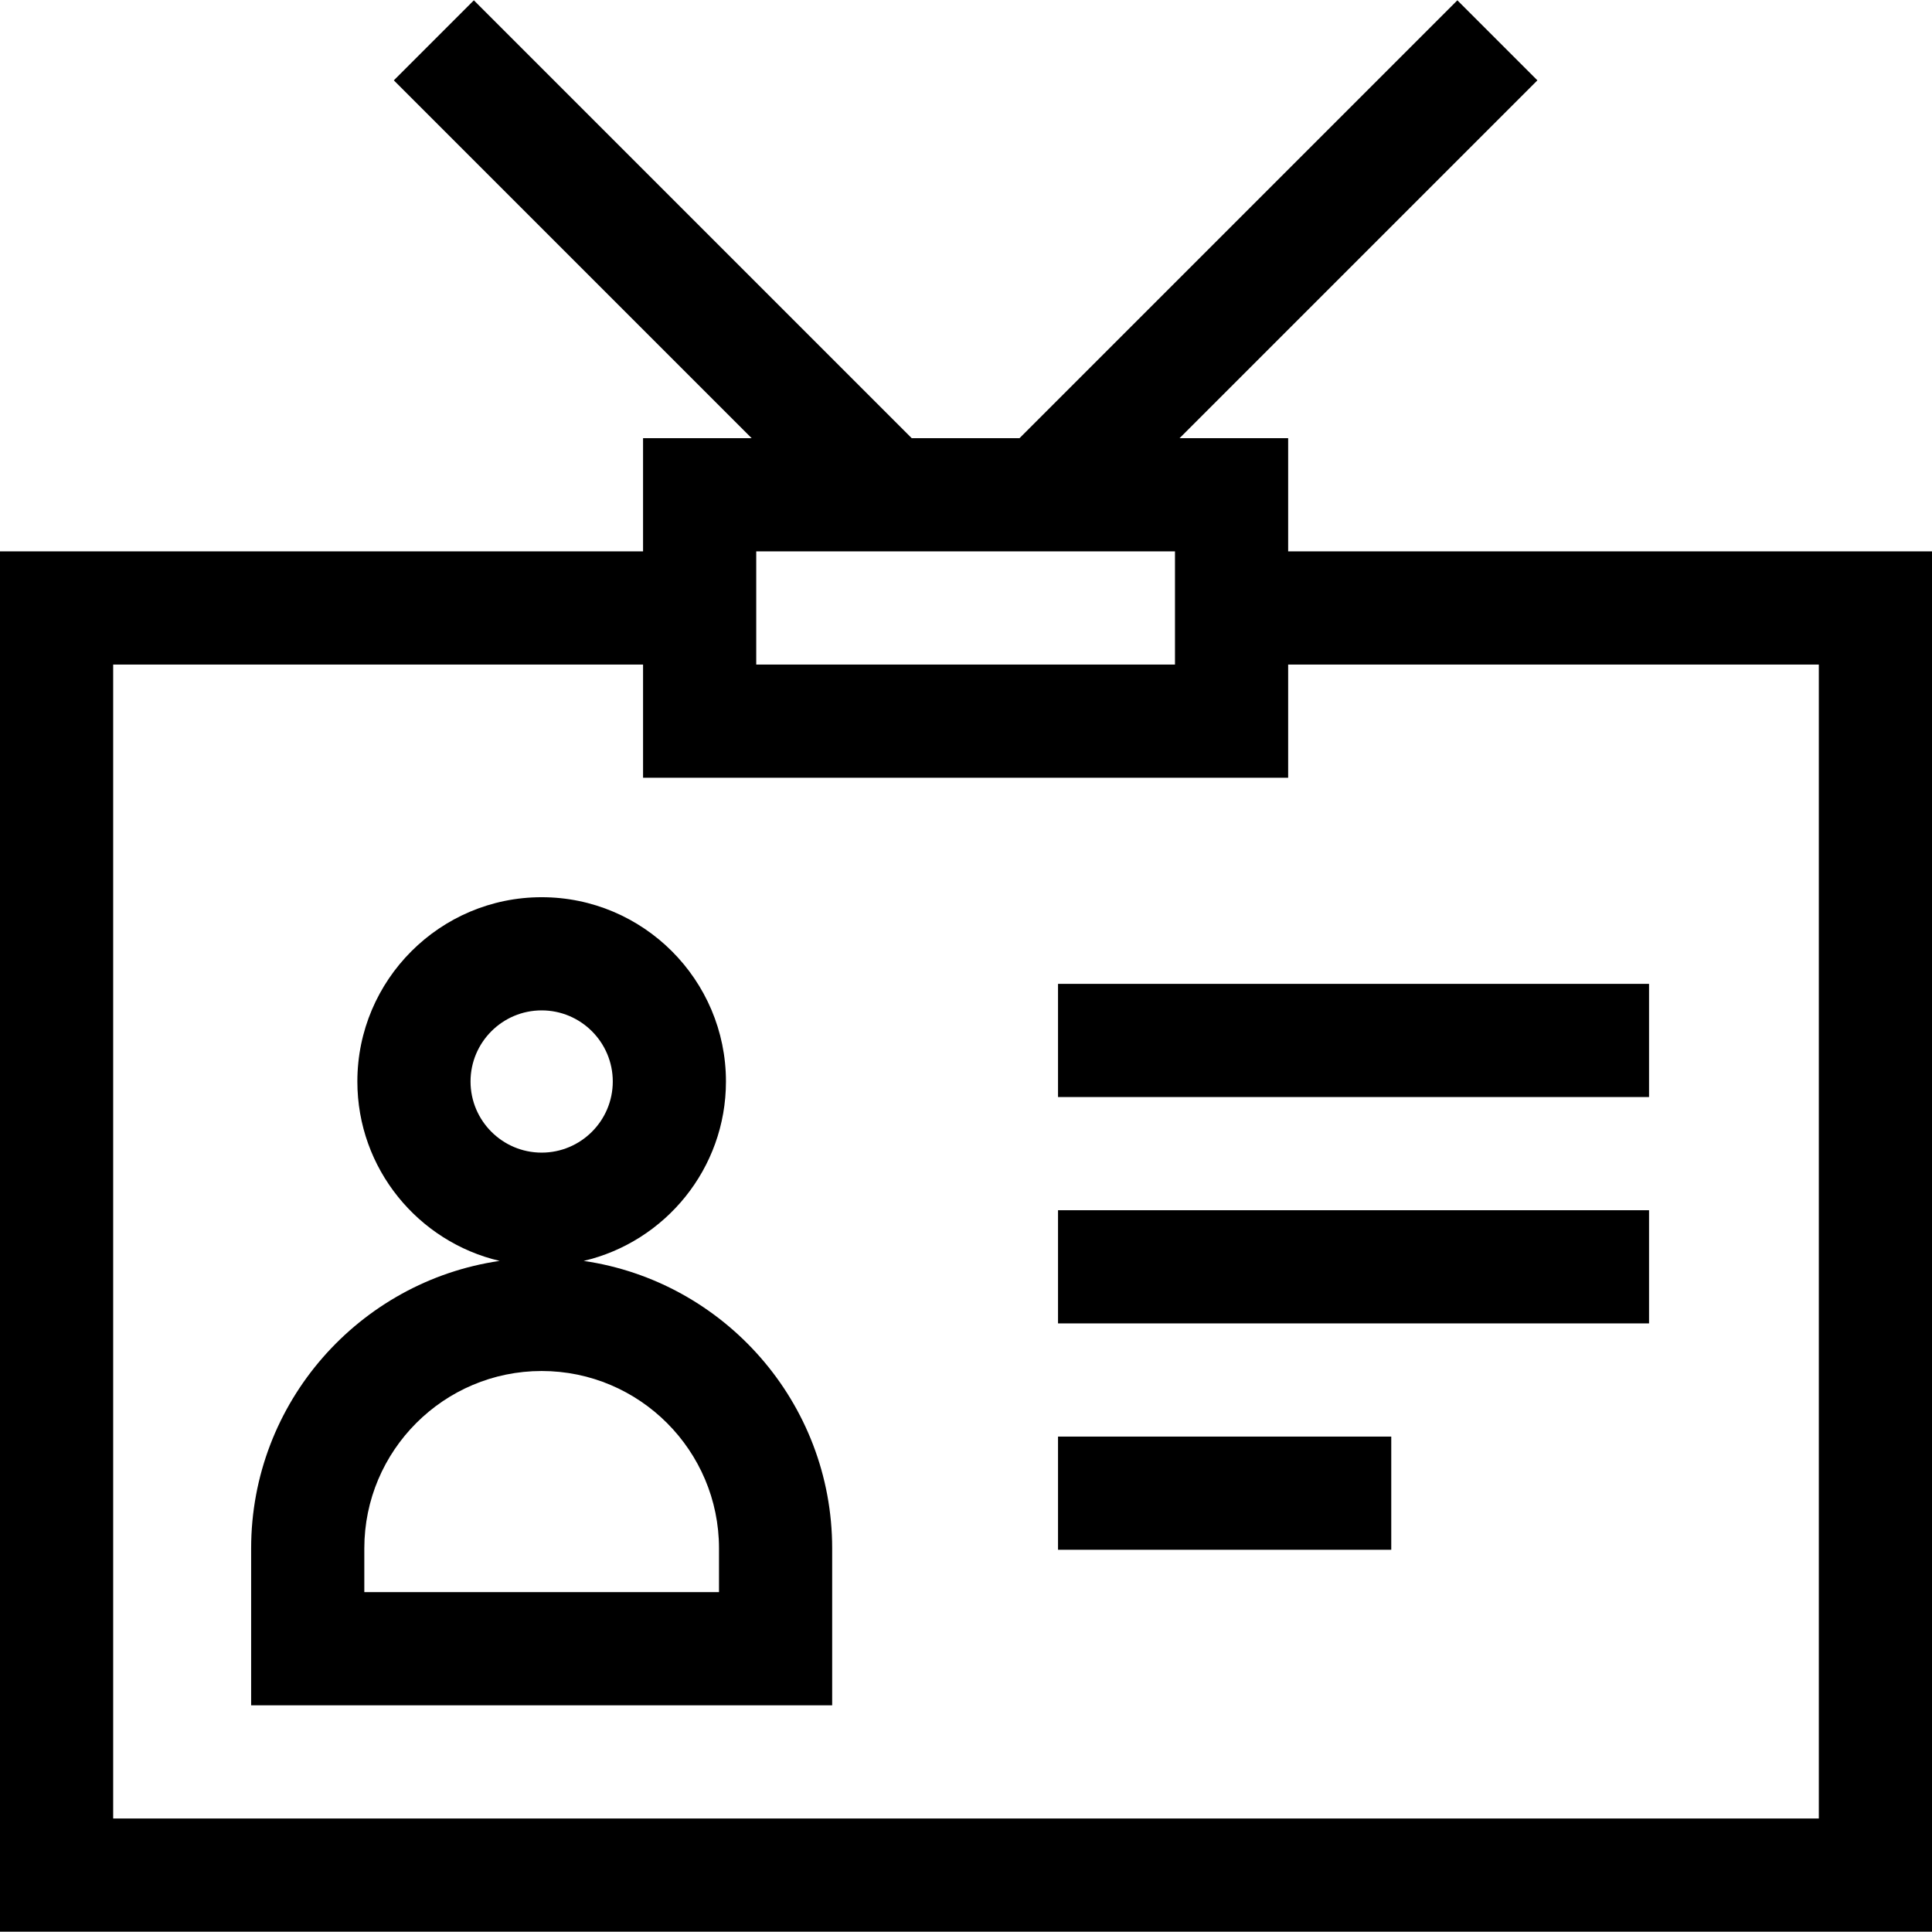
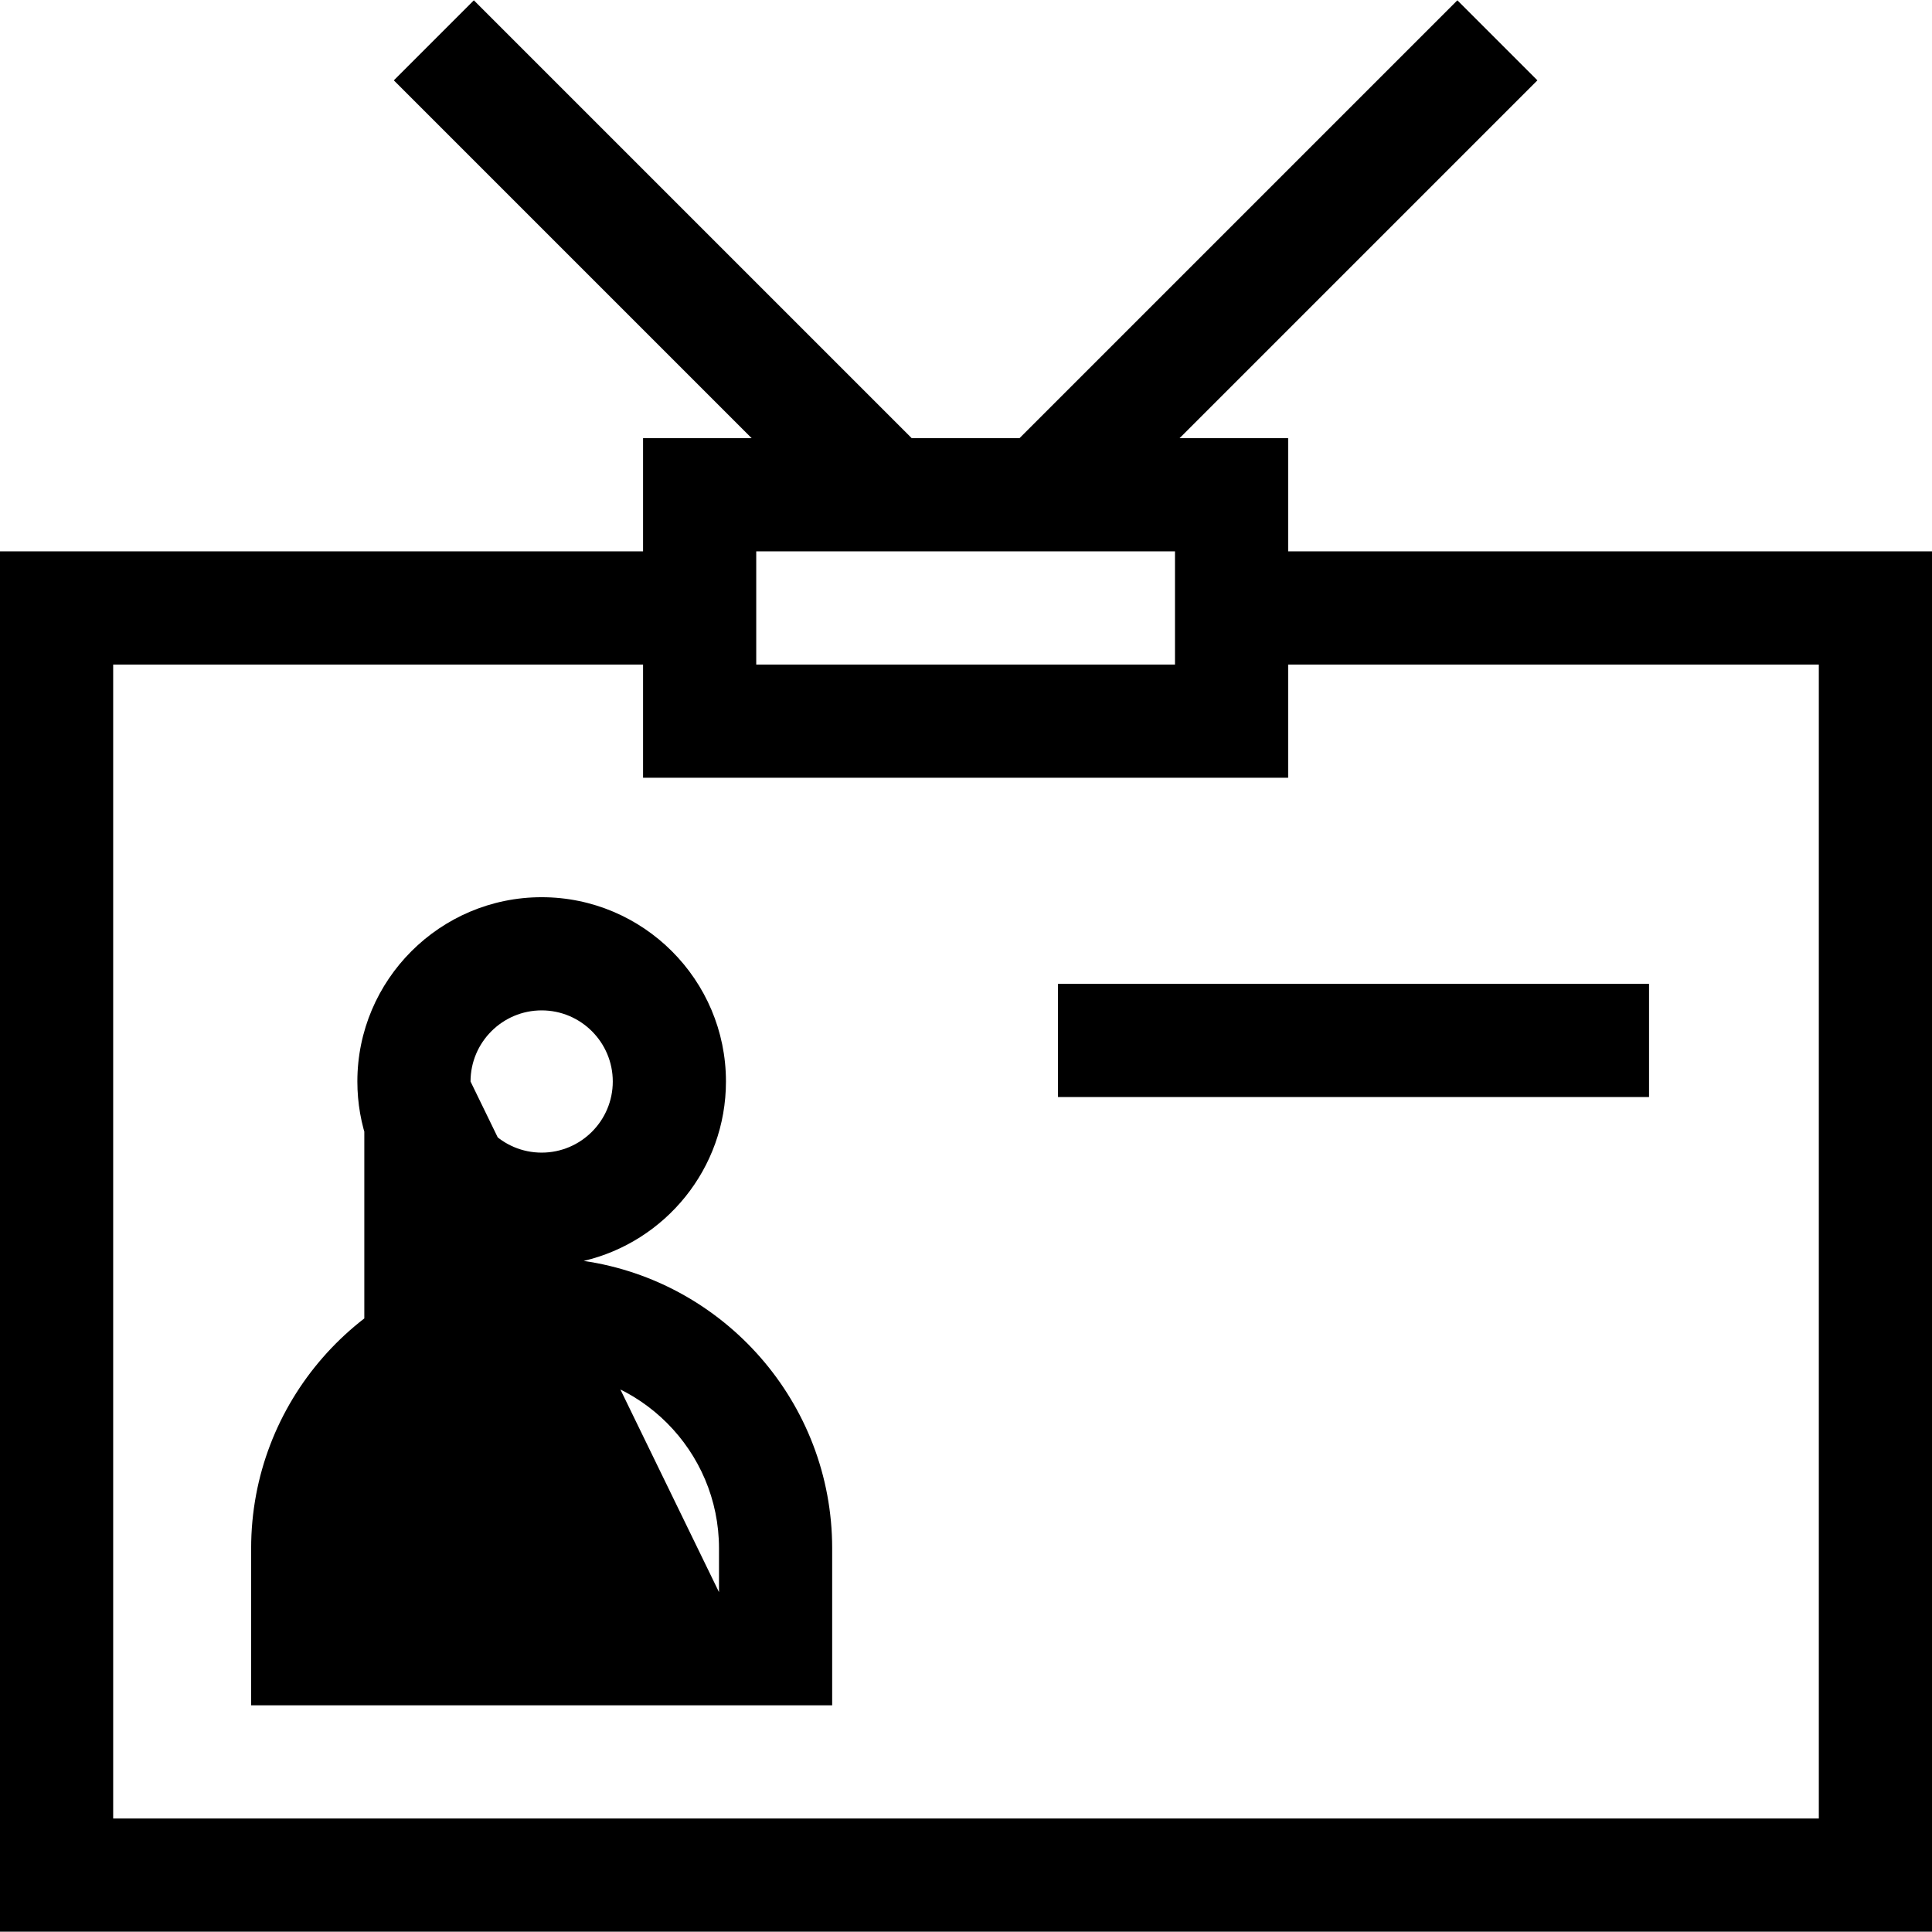
<svg xmlns="http://www.w3.org/2000/svg" version="1.1" id="Layer_1" x="0px" y="0px" viewBox="0 0 512.127 512.127" style="enable-background:new 0 0 512.127 512.127;" xml:space="preserve" width="512" height="512">
  <g>
    <path d="M341.46,146.154v-30.002h-28.79l94.854-94.854L386.311,0.085L270.244,116.152h-28.568L125.609,0.085l-21.213,21.213   l94.854,94.854h-28.79v30.002H0v365.889h512.127V146.154H341.46z M311.46,146.152v30.004h-111v-30.004H311.46z M482.127,482.042H30   V176.154h140.46v30.002h171v-30.002h140.667V482.042z" />
-     <path d="M154.718,334.237c21.586-5.055,37.715-24.451,37.715-47.556c0-26.937-21.915-48.852-48.853-48.852   s-48.853,21.915-48.853,48.852c0,23.105,16.129,42.501,37.715,47.556c-37.203,5.414-65.871,37.513-65.871,76.193v41.608h154.018   V410.43C220.589,371.75,191.92,339.652,154.718,334.237z M124.728,286.681c0-10.395,8.457-18.852,18.853-18.852   s18.853,8.457,18.853,18.852c0,10.396-8.457,18.853-18.853,18.853S124.728,297.076,124.728,286.681z M190.589,422.038H96.571   V410.43c0-25.921,21.088-47.009,47.009-47.009s47.009,21.088,47.009,47.009V422.038z" />
+     <path d="M154.718,334.237c21.586-5.055,37.715-24.451,37.715-47.556c0-26.937-21.915-48.852-48.853-48.852   s-48.853,21.915-48.853,48.852c0,23.105,16.129,42.501,37.715,47.556c-37.203,5.414-65.871,37.513-65.871,76.193v41.608h154.018   V410.43C220.589,371.75,191.92,339.652,154.718,334.237z M124.728,286.681c0-10.395,8.457-18.852,18.853-18.852   s18.853,8.457,18.853,18.852c0,10.396-8.457,18.853-18.853,18.853S124.728,297.076,124.728,286.681z H96.571   V410.43c0-25.921,21.088-47.009,47.009-47.009s47.009,21.088,47.009,47.009V422.038z" />
    <rect x="280.456" y="260.799" width="156.667" height="30" />
-     <rect x="280.456" y="320.802" width="156.667" height="30" />
-     <rect x="280.456" y="380.806" width="88.334" height="30" />
  </g>
</svg>